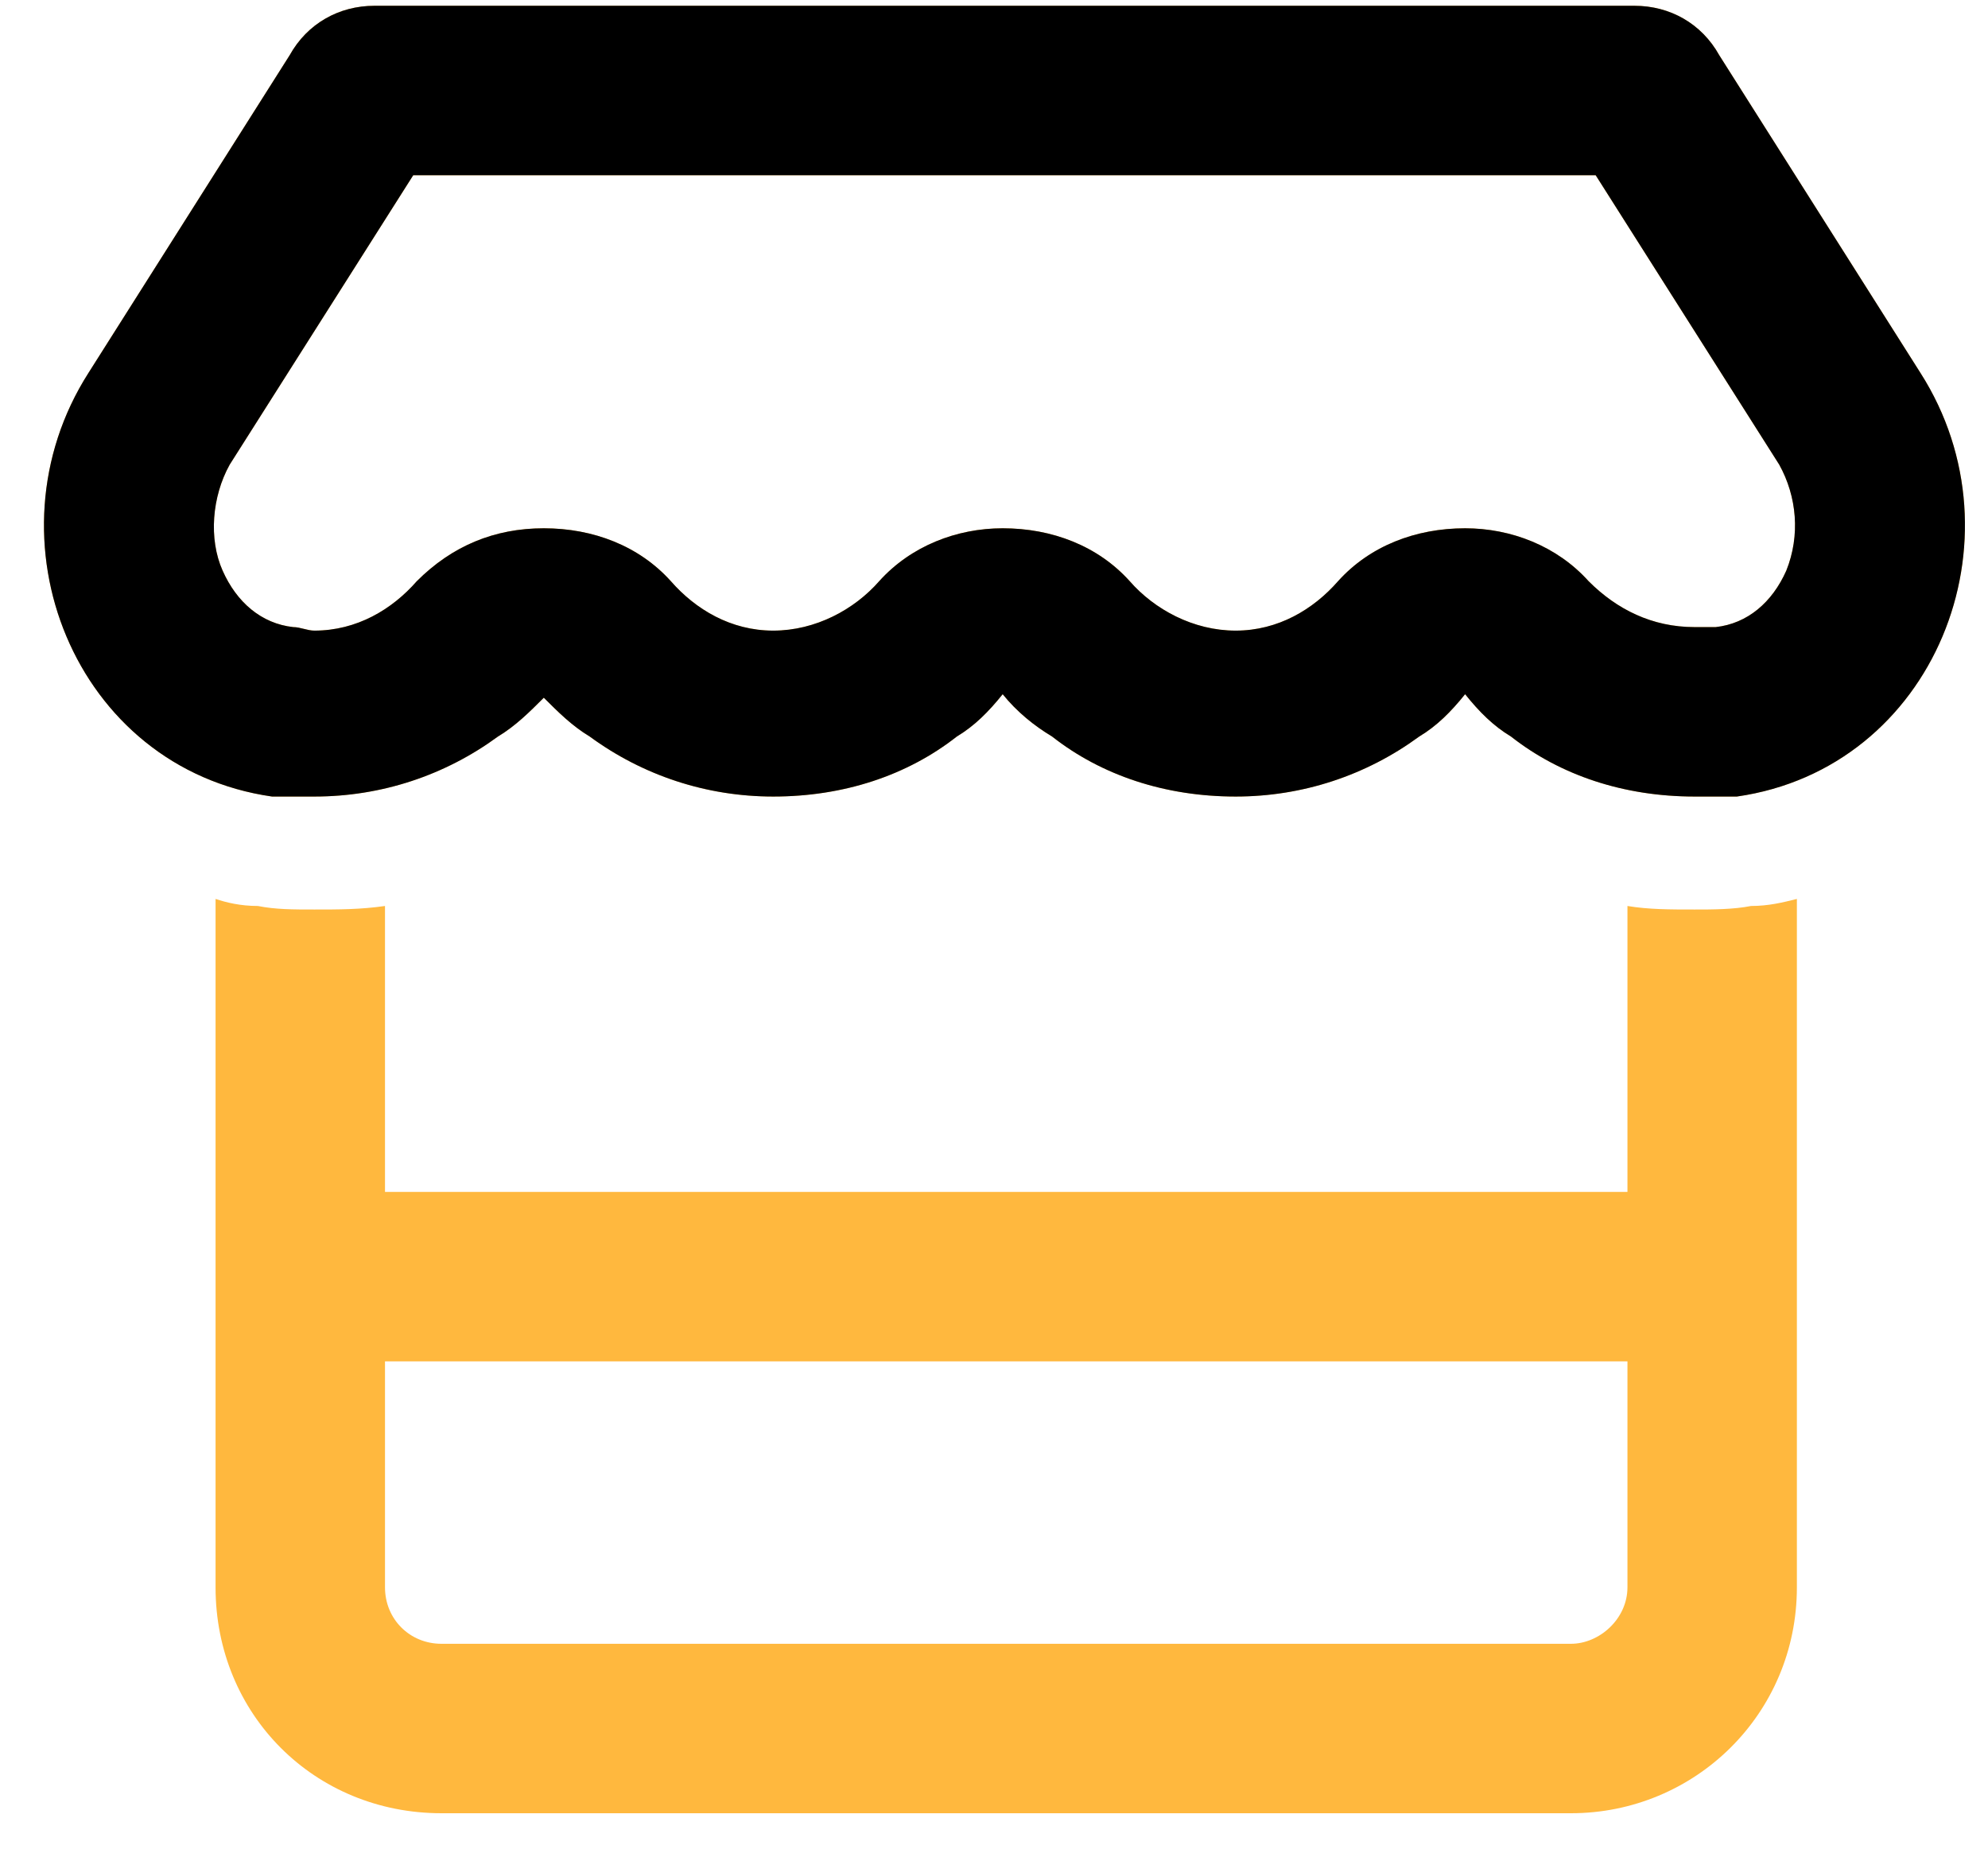
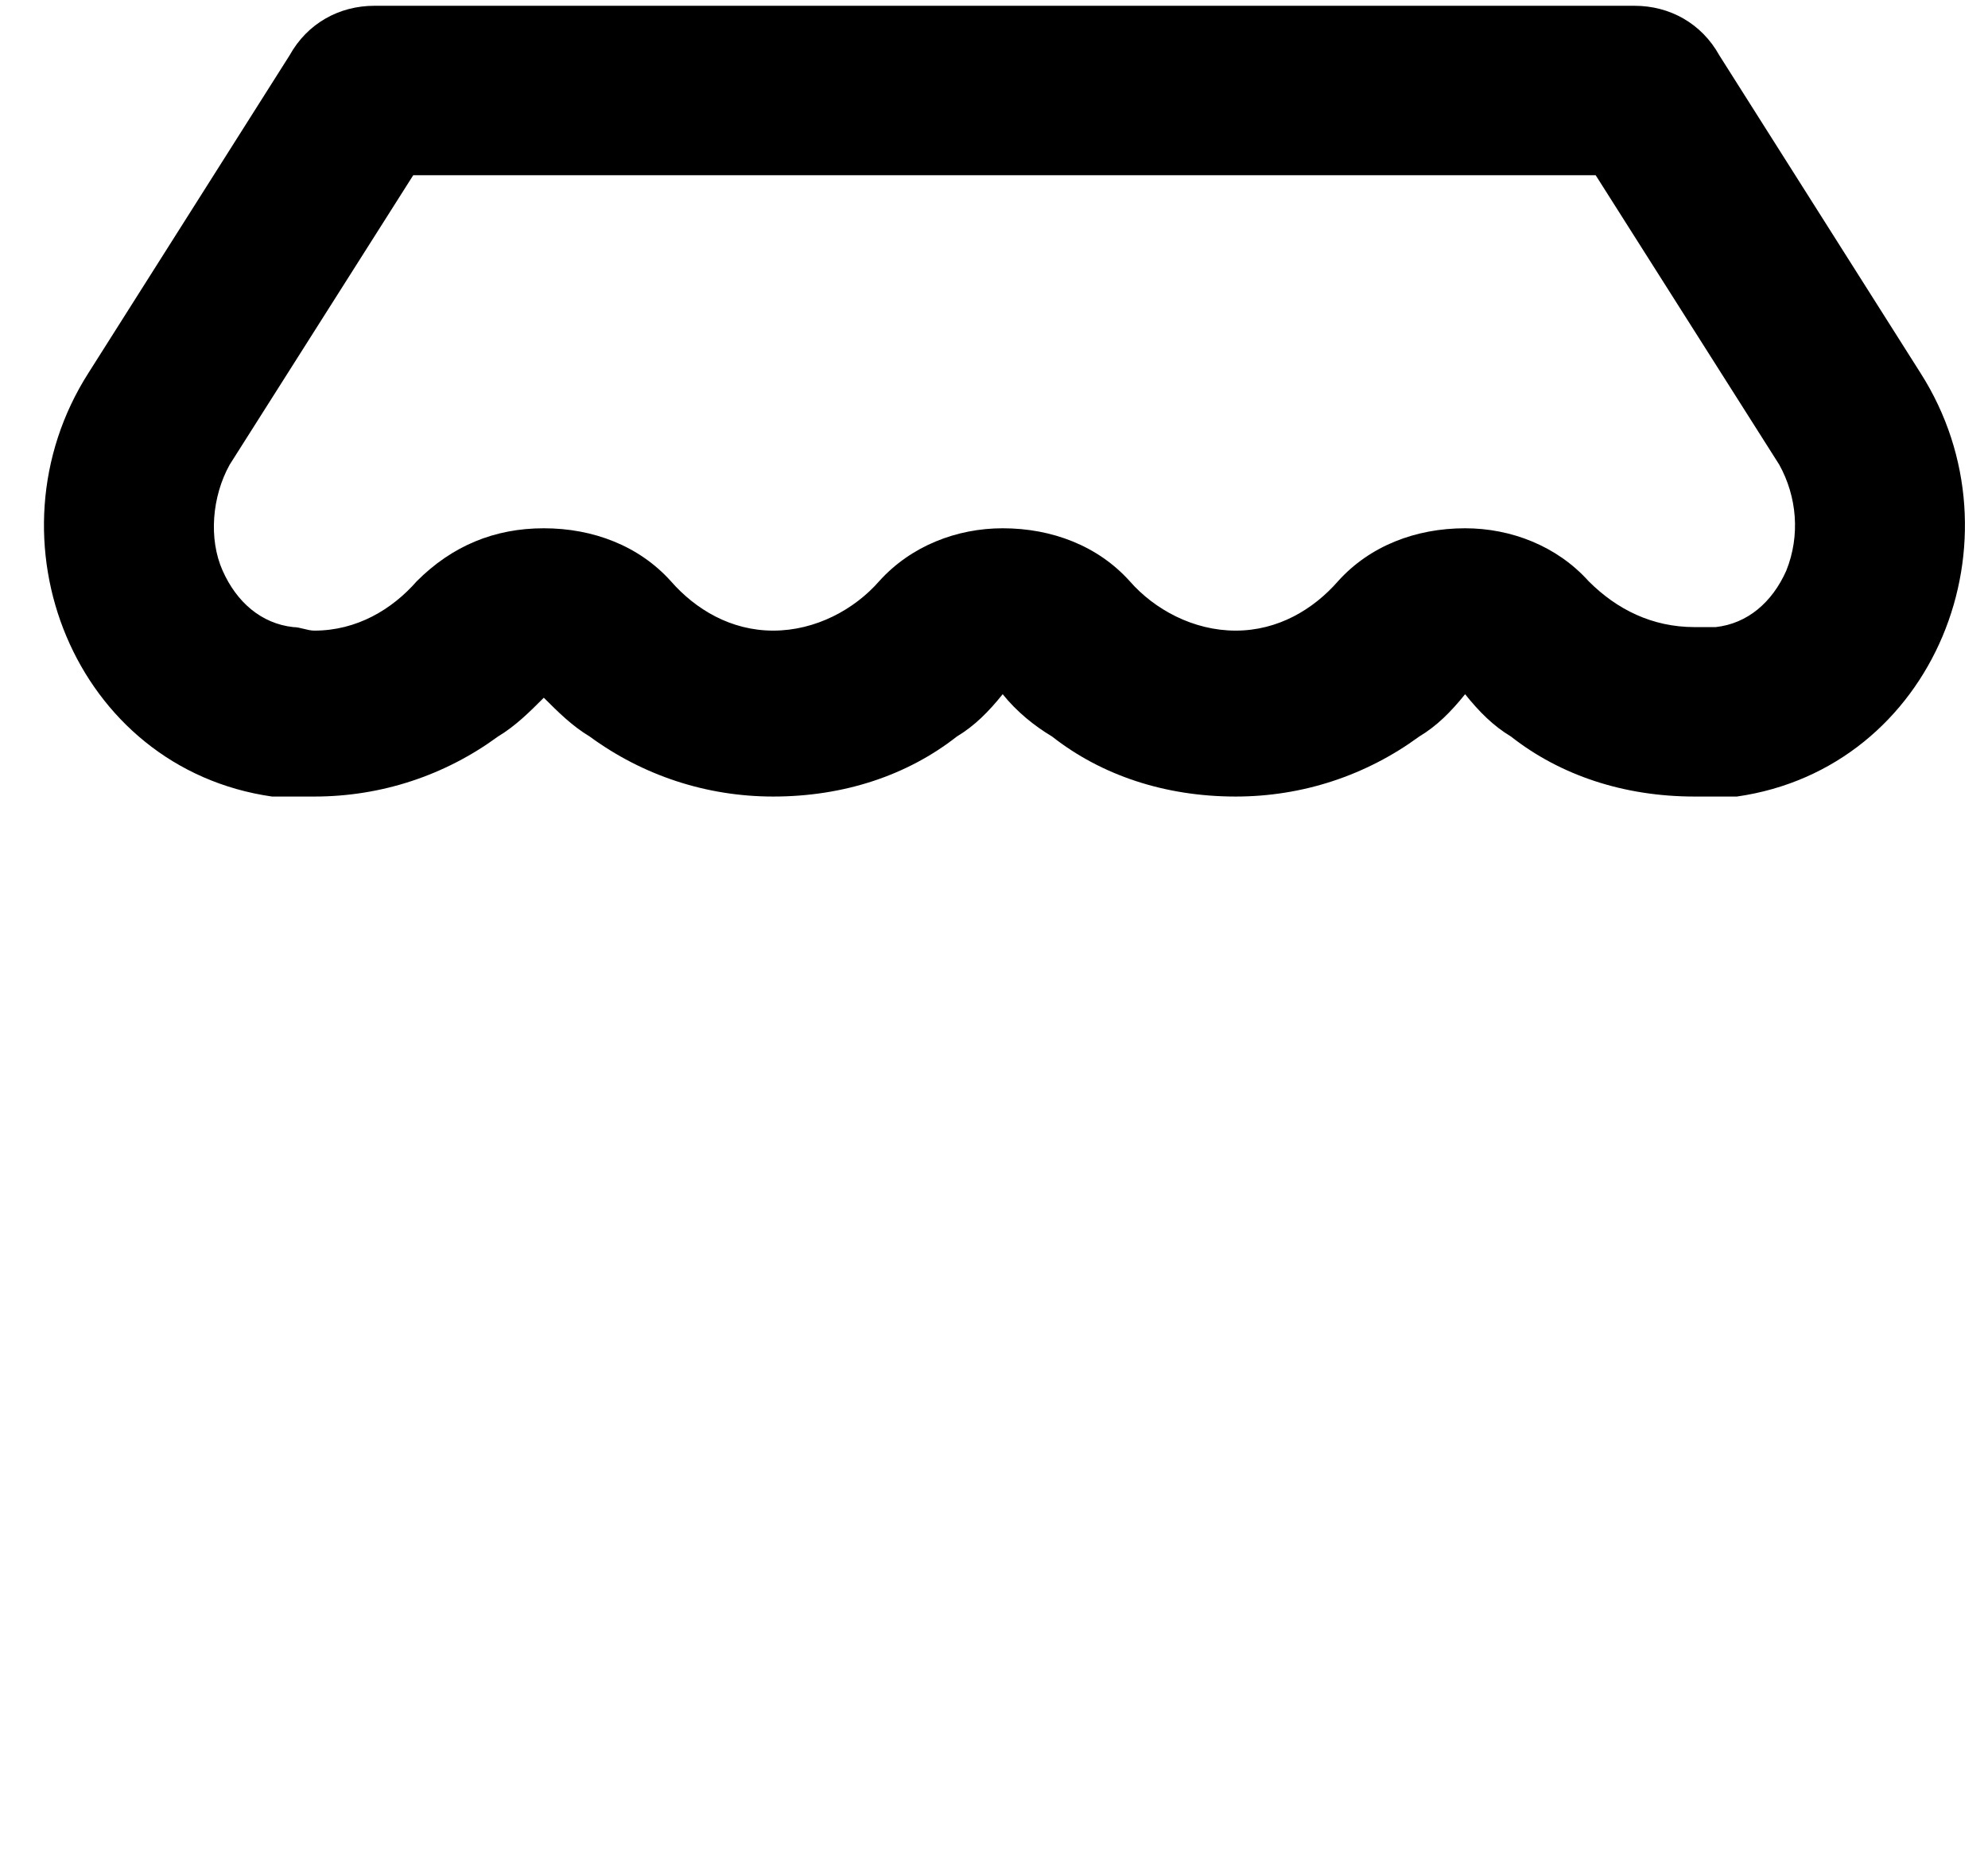
<svg xmlns="http://www.w3.org/2000/svg" width="44" height="41" viewBox="0 0 44 41" fill="none">
-   <path d="M39.38 10.284L35.317 3.878H9.146L5.083 10.284C4.692 10.988 4.614 11.925 4.927 12.628C5.239 13.331 5.786 13.8 6.489 13.878C6.646 13.878 6.802 13.956 6.958 13.956C7.896 13.956 8.677 13.488 9.224 12.863C10.005 12.081 10.942 11.691 12.036 11.691C13.13 11.691 14.146 12.081 14.849 12.863C15.396 13.488 16.177 13.956 17.114 13.956C18.052 13.956 18.911 13.488 19.458 12.863C20.161 12.081 21.177 11.691 22.192 11.691C23.286 11.691 24.302 12.081 25.005 12.863C25.552 13.488 26.411 13.956 27.349 13.956C28.286 13.956 29.067 13.488 29.614 12.863C30.317 12.081 31.333 11.691 32.427 11.691C33.442 11.691 34.458 12.081 35.161 12.863C35.786 13.488 36.567 13.878 37.505 13.878C37.661 13.878 37.817 13.878 37.974 13.878C38.677 13.8 39.224 13.331 39.536 12.628C39.849 11.847 39.77 10.988 39.38 10.284ZM37.505 17.628C35.942 17.628 34.536 17.159 33.442 16.3C33.052 16.066 32.739 15.753 32.427 15.363C32.114 15.753 31.802 16.066 31.411 16.3C30.239 17.159 28.833 17.628 27.349 17.628C25.786 17.628 24.38 17.159 23.286 16.3C22.895 16.066 22.505 15.753 22.192 15.363C21.88 15.753 21.567 16.066 21.177 16.3C20.083 17.159 18.677 17.628 17.114 17.628C15.63 17.628 14.224 17.159 13.052 16.3C12.661 16.066 12.349 15.753 12.036 15.441C11.724 15.753 11.411 16.066 11.021 16.3C9.849 17.159 8.442 17.628 6.958 17.628C6.646 17.628 6.333 17.628 6.021 17.628C1.646 17.003 -0.386 11.925 1.958 8.253L6.411 1.222C6.802 0.519 7.505 0.128 8.286 0.128H36.177C36.958 0.128 37.661 0.519 38.052 1.222L42.505 8.253C44.849 11.925 42.817 17.003 38.442 17.628C38.13 17.628 37.817 17.628 37.505 17.628ZM8.521 26.378H36.02V20.05C36.489 20.128 36.958 20.128 37.505 20.128C37.895 20.128 38.364 20.128 38.755 20.05C39.145 20.05 39.458 19.972 39.77 19.894V26.378V30.128V35.128C39.77 37.941 37.505 40.128 34.77 40.128H9.771C6.958 40.128 4.771 37.941 4.771 35.128V30.128V26.378V19.894C5.005 19.972 5.317 20.05 5.708 20.05C6.099 20.128 6.489 20.128 6.958 20.128C7.505 20.128 7.974 20.128 8.521 20.05V26.378ZM36.02 30.128H8.521V35.128C8.521 35.831 9.067 36.378 9.771 36.378H34.77C35.395 36.378 36.02 35.831 36.02 35.128V30.128Z" fill="#FFB83E" />
  <path d="M39.38 10.284L35.317 3.878H9.146L5.083 10.284C4.692 10.988 4.614 11.925 4.927 12.628C5.239 13.331 5.786 13.8 6.489 13.878C6.646 13.878 6.802 13.956 6.958 13.956C7.896 13.956 8.677 13.488 9.224 12.863C10.005 12.081 10.942 11.691 12.036 11.691C13.13 11.691 14.146 12.081 14.849 12.863C15.396 13.488 16.177 13.956 17.114 13.956C18.052 13.956 18.911 13.488 19.458 12.863C20.161 12.081 21.177 11.691 22.192 11.691C23.286 11.691 24.302 12.081 25.005 12.863C25.552 13.488 26.411 13.956 27.349 13.956C28.286 13.956 29.067 13.488 29.614 12.863C30.317 12.081 31.333 11.691 32.427 11.691C33.442 11.691 34.458 12.081 35.161 12.863C35.786 13.488 36.567 13.878 37.505 13.878C37.661 13.878 37.817 13.878 37.974 13.878C38.677 13.8 39.224 13.331 39.536 12.628C39.849 11.847 39.77 10.988 39.38 10.284ZM37.505 17.628C35.942 17.628 34.536 17.159 33.442 16.3C33.052 16.066 32.739 15.753 32.427 15.363C32.114 15.753 31.802 16.066 31.411 16.3C30.239 17.159 28.833 17.628 27.349 17.628C25.786 17.628 24.38 17.159 23.286 16.3C22.895 16.066 22.505 15.753 22.192 15.363C21.88 15.753 21.567 16.066 21.177 16.3C20.083 17.159 18.677 17.628 17.114 17.628C15.63 17.628 14.224 17.159 13.052 16.3C12.661 16.066 12.349 15.753 12.036 15.441C11.724 15.753 11.411 16.066 11.021 16.3C9.849 17.159 8.442 17.628 6.958 17.628C6.646 17.628 6.333 17.628 6.021 17.628C1.646 17.003 -0.386 11.925 1.958 8.253L6.411 1.222C6.802 0.519 7.505 0.128 8.286 0.128H36.177C36.958 0.128 37.661 0.519 38.052 1.222L42.505 8.253C44.849 11.925 42.817 17.003 38.442 17.628C38.13 17.628 37.817 17.628 37.505 17.628Z" fill="black" />
</svg>